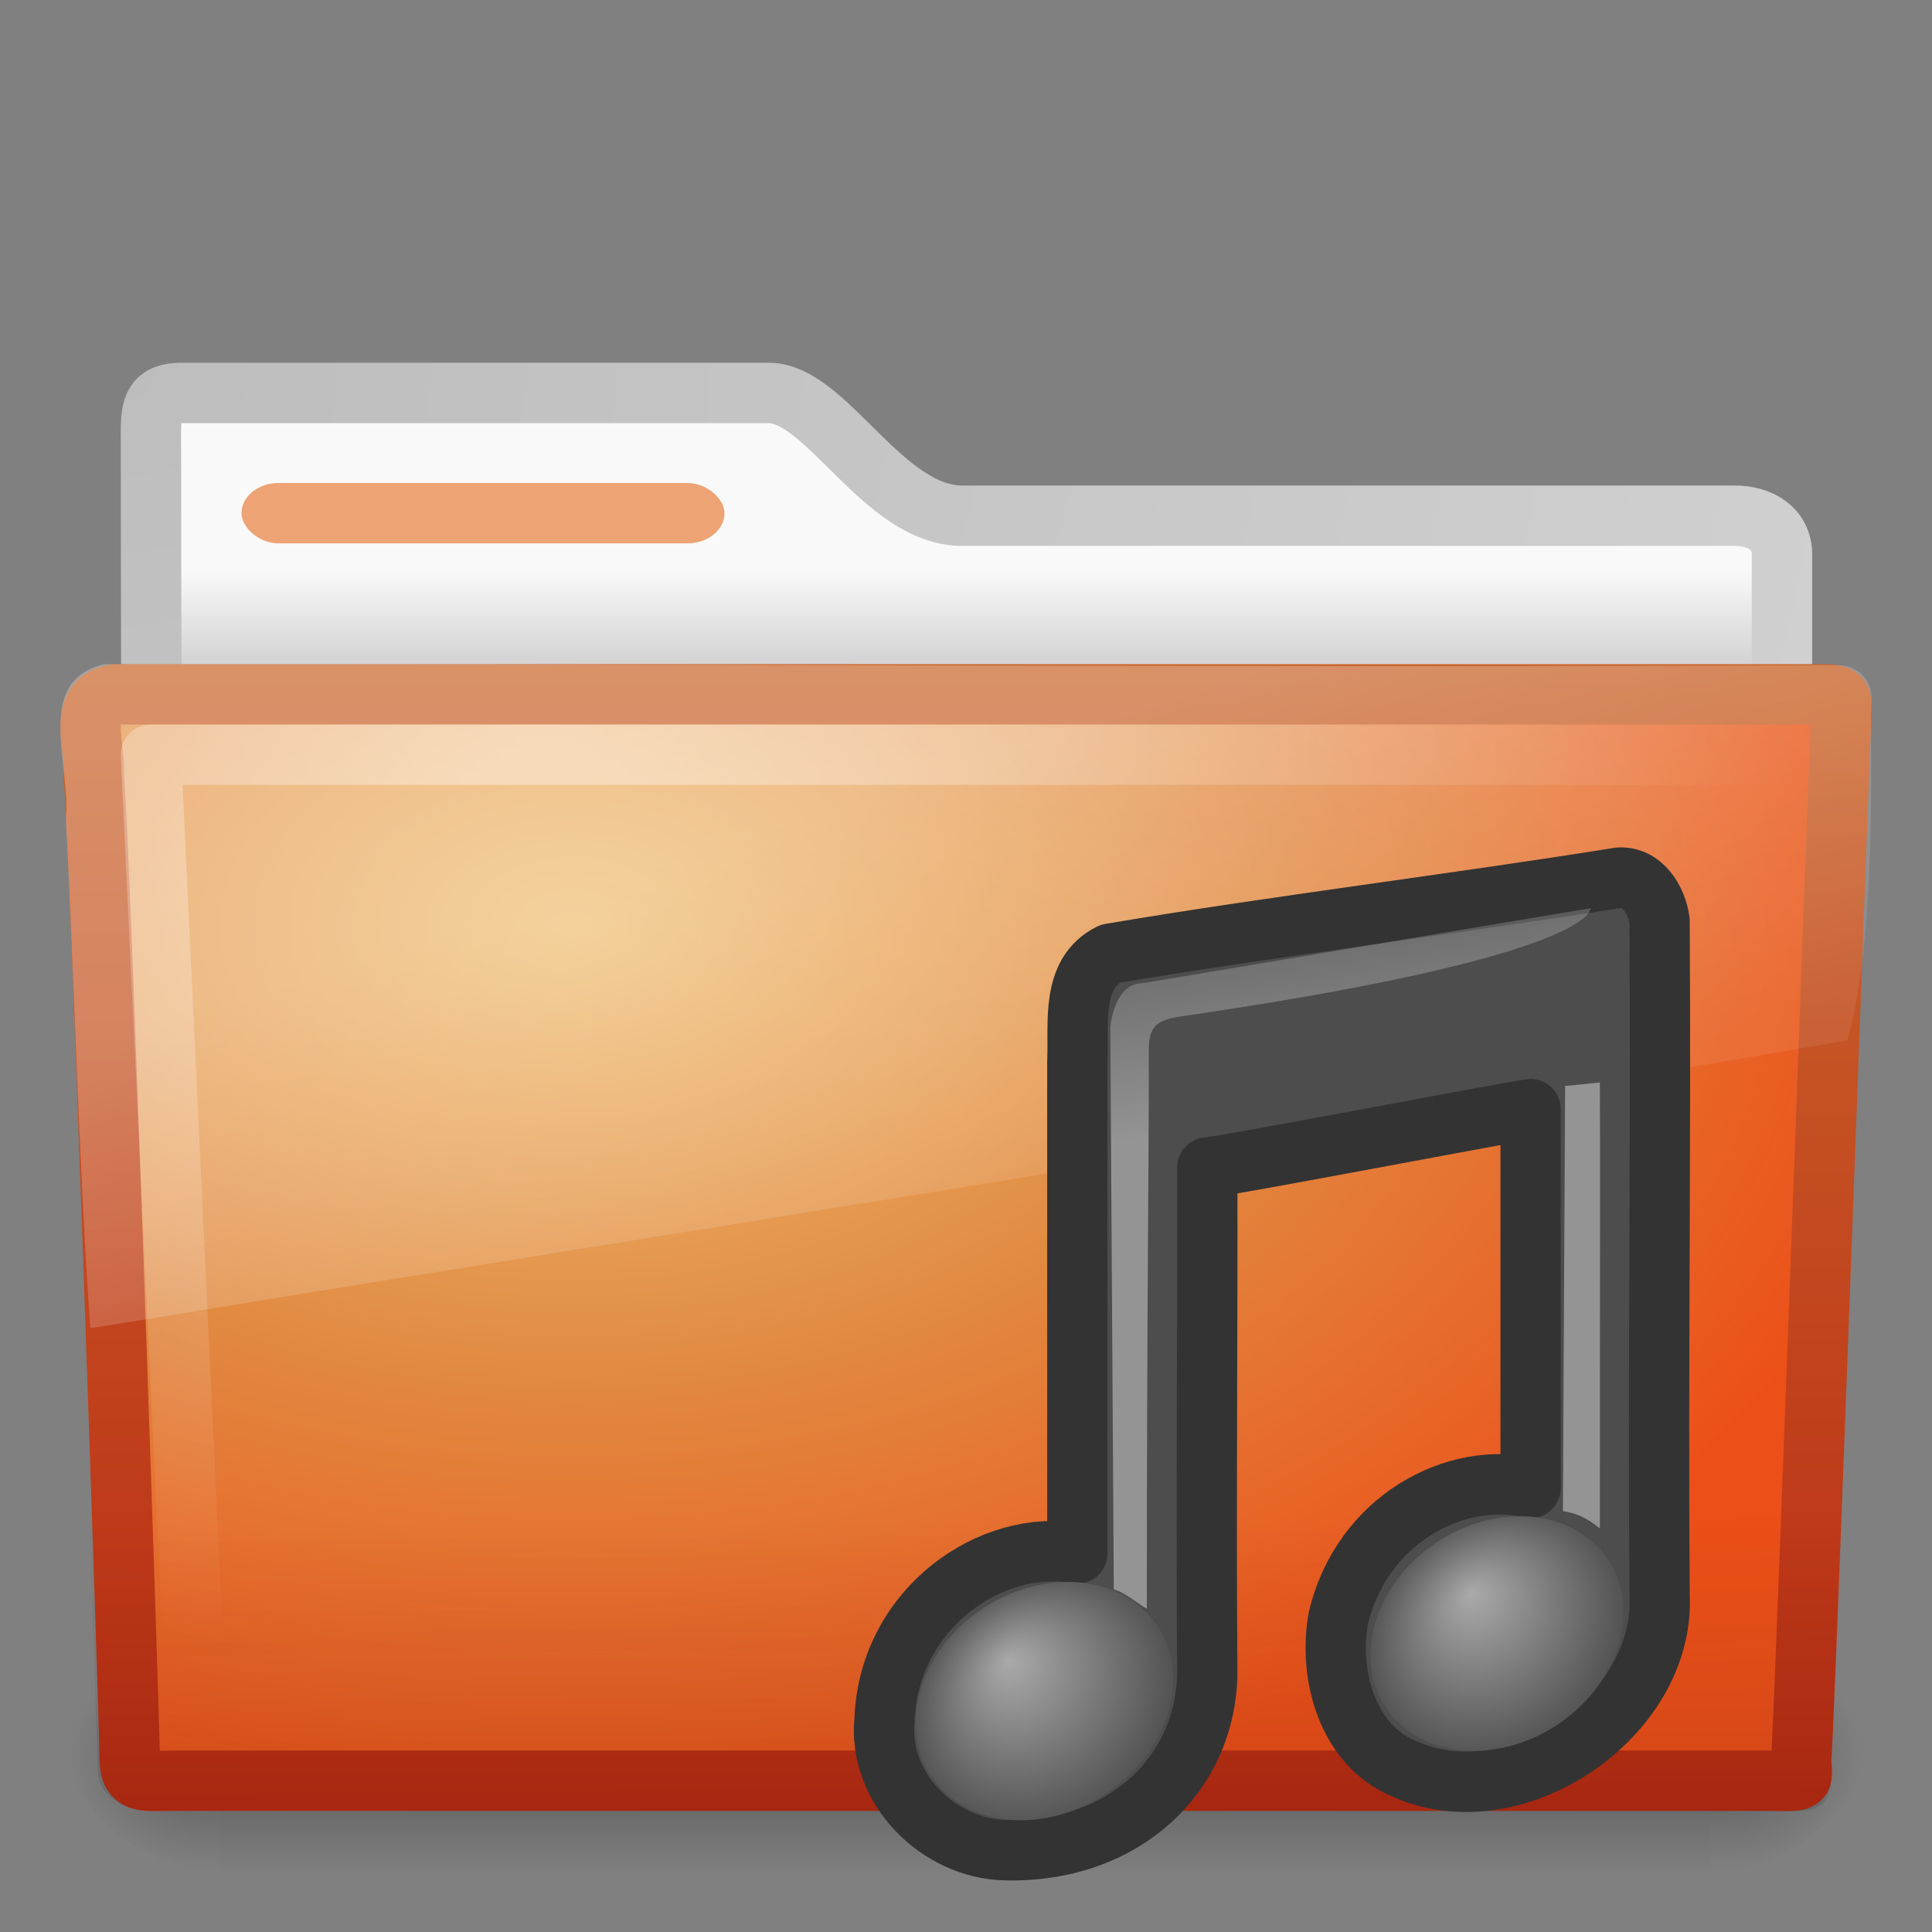
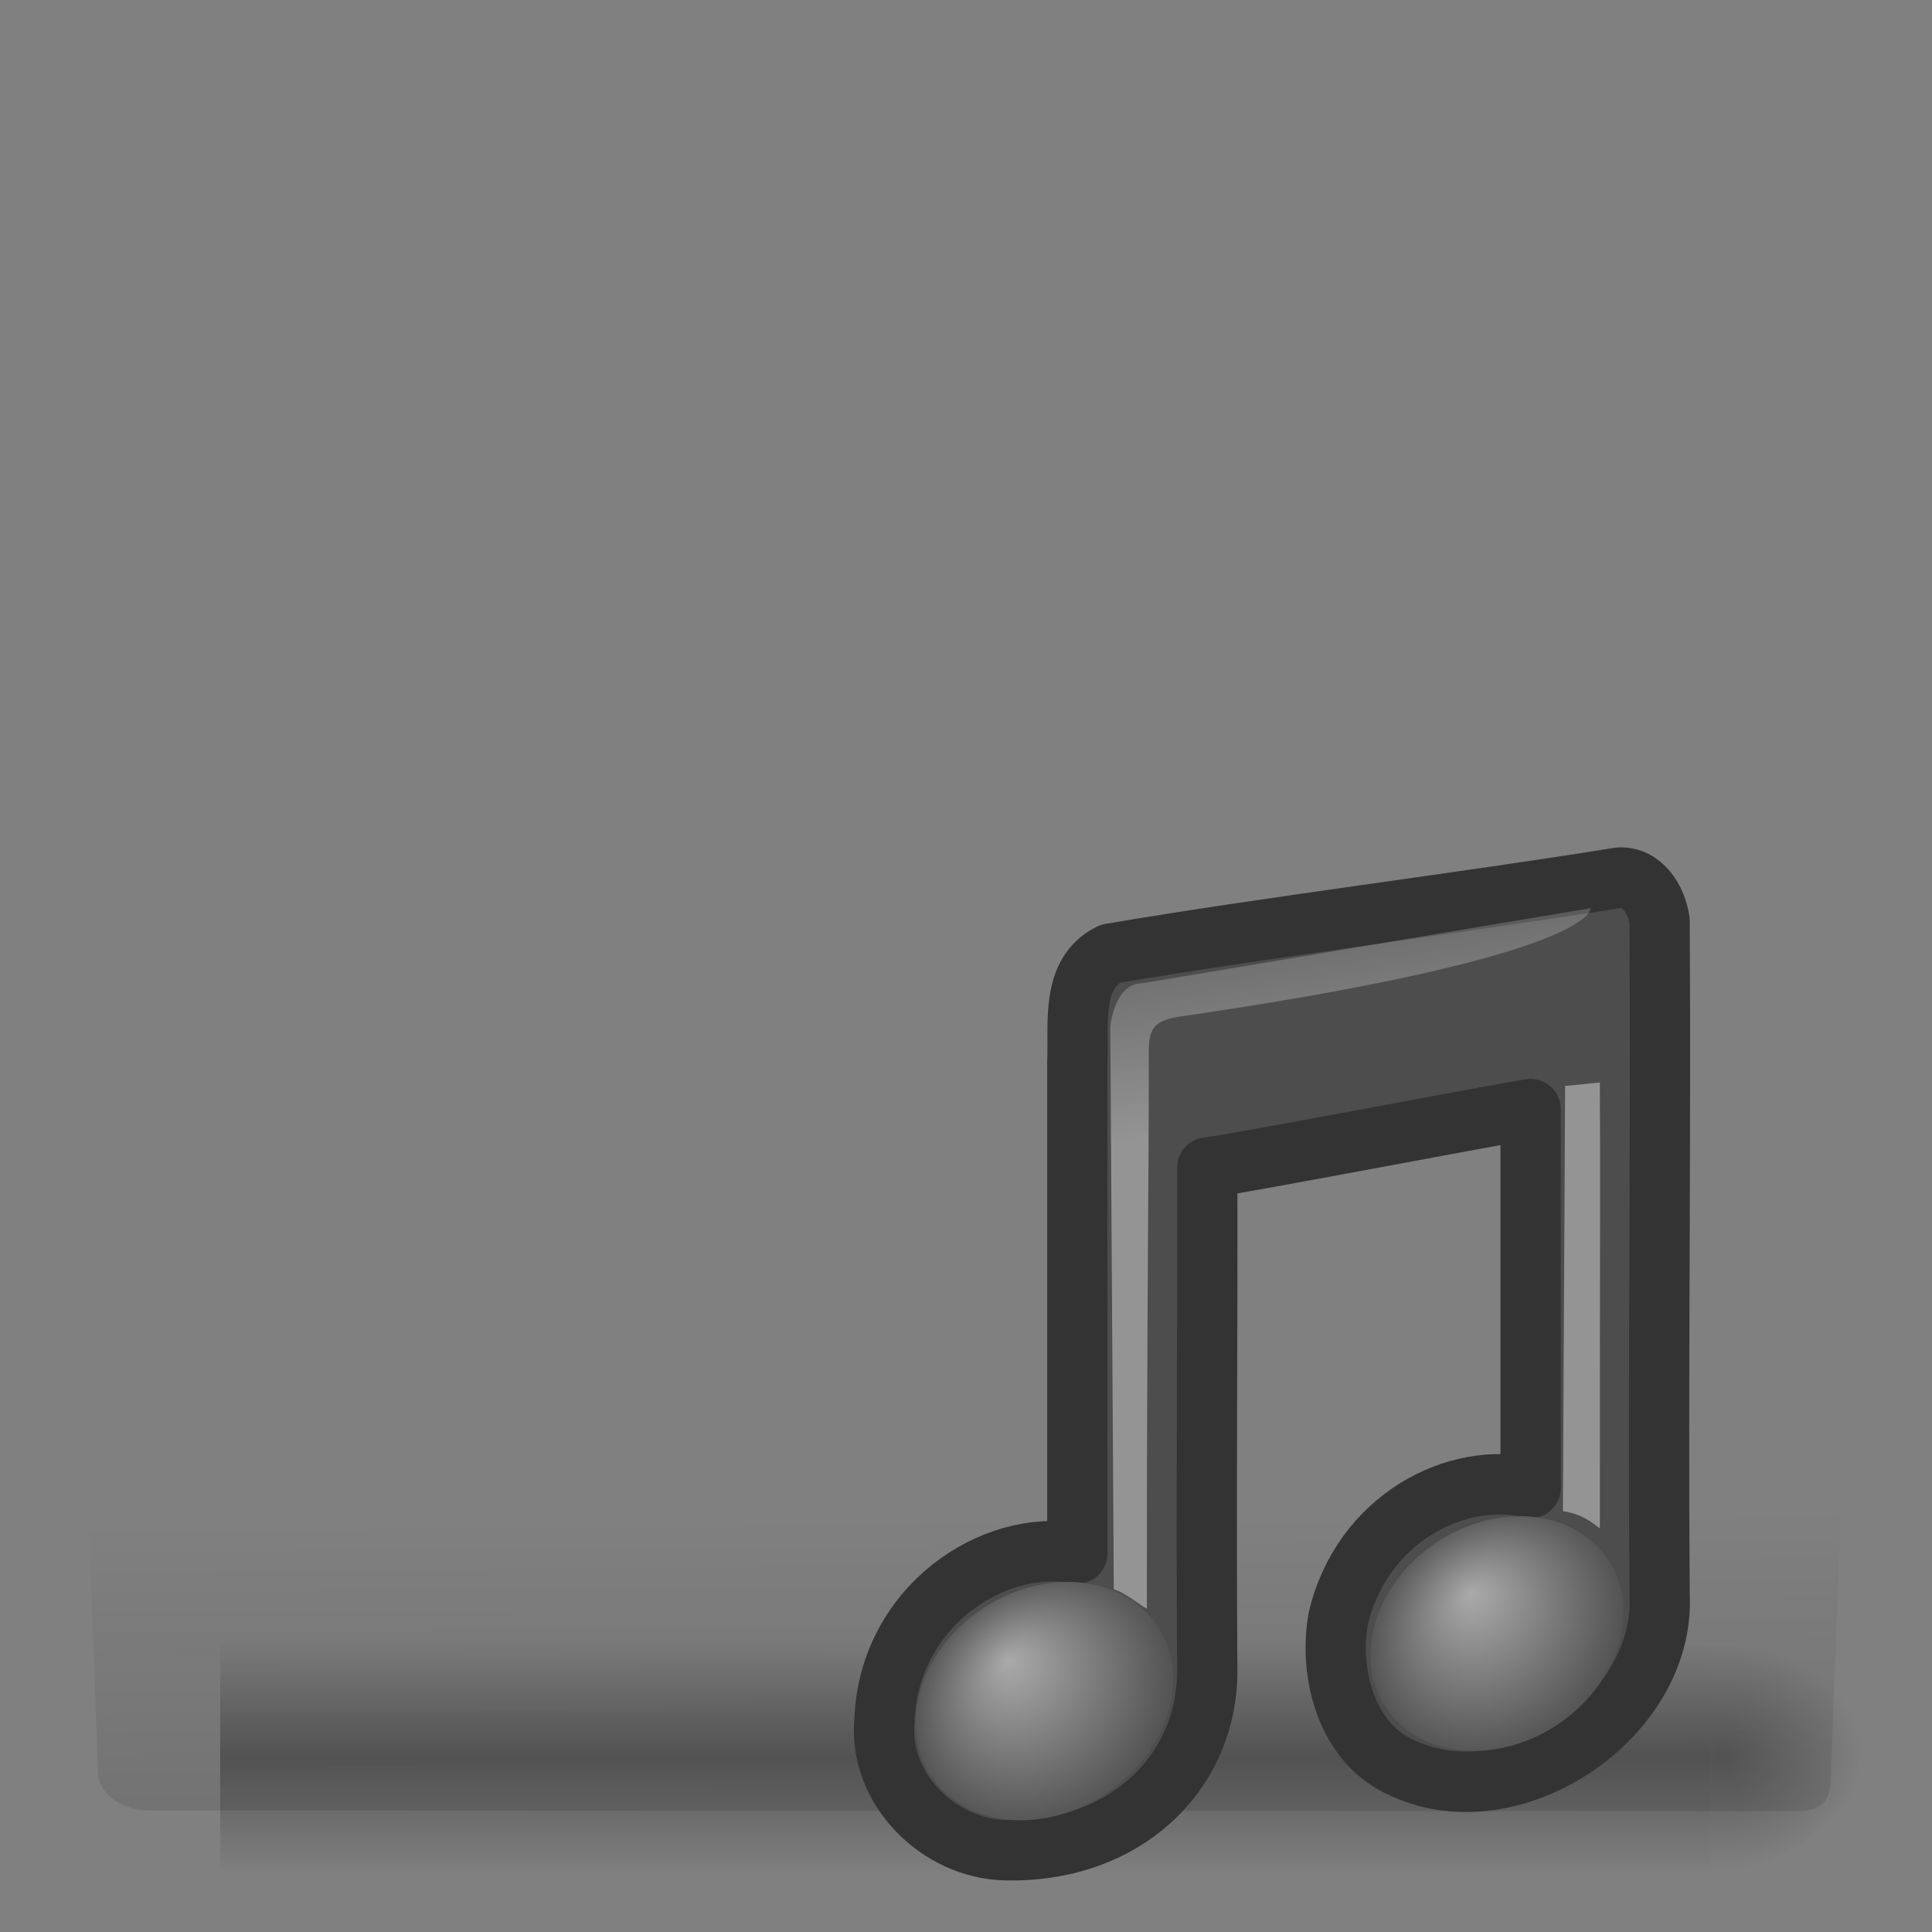
<svg xmlns="http://www.w3.org/2000/svg" xmlns:xlink="http://www.w3.org/1999/xlink" id="svg4188" width="32" height="32" version="1.0">
  <rect width="100%" height="100%" fill="#808080" stroke="none" />
  <defs id="defs4190">
    <linearGradient id="linearGradient2922" x1="28.739" x2="26.257" y1="144.12" y2="125.39" gradientTransform="matrix(.255 0 0 .129 6.085 -15.174)" gradientUnits="userSpaceOnUse" xlink:href="#linearGradient2372-5" />
    <linearGradient id="linearGradient2372-5">
      <stop id="stop2374-7" style="stop-color:#fff" offset="0" />
      <stop id="stop2376-4" style="stop-color:#fff;stop-opacity:.379" offset="1" />
    </linearGradient>
    <linearGradient id="linearGradient2977" x1="28.739" x2="25.4" y1="144.12" y2="119.86" gradientTransform="matrix(.127 0 0 .129 2.114 -14.057)" gradientUnits="userSpaceOnUse" xlink:href="#linearGradient2372-5" />
    <radialGradient id="radialGradient2980" cx="17.059" cy="41.059" r="5.739" fx="15.97" fy="39.106" gradientTransform="matrix(.37 -.062 0 .359 4.67 -1.515)" gradientUnits="userSpaceOnUse" xlink:href="#linearGradient7067-814-120-245" />
    <linearGradient id="linearGradient7067-814-120-245">
      <stop id="stop3877" style="stop-color:#aaa" offset="0" />
      <stop id="stop3879" style="stop-color:#4d4d4d" offset="1" />
    </linearGradient>
    <radialGradient id="radialGradient2983" cx="17.059" cy="41.059" r="5.739" fx="15.544" fy="39.027" gradientTransform="matrix(.377 -.063 0 .365 -2.446 -.691)" gradientUnits="userSpaceOnUse" xlink:href="#linearGradient7067-814-120-245" />
    <linearGradient id="linearGradient2457" x1="302.86" x2="302.86" y1="366.65" y2="609.51" gradientTransform="matrix(.051 0 0 .016 -2.49 22.299)" gradientUnits="userSpaceOnUse">
      <stop id="stop2667" style="stop-opacity:0" offset="0" />
      <stop id="stop2669" offset=".5" />
      <stop id="stop2671" style="stop-opacity:0" offset="1" />
    </linearGradient>
    <radialGradient id="radialGradient2459" cx="605.71" cy="486.65" r="117.14" gradientTransform="matrix(.02 0 0 .016 16.388 22.299)" gradientUnits="userSpaceOnUse">
      <stop id="stop2675" offset="0" />
      <stop id="stop2677" style="stop-opacity:0" offset="1" />
    </radialGradient>
    <radialGradient id="radialGradient2461" cx="605.71" cy="486.65" r="117.14" gradientTransform="matrix(-.02 0 0 .016 15.601 22.299)" gradientUnits="userSpaceOnUse">
      <stop id="stop2681" offset="0" />
      <stop id="stop2683" style="stop-opacity:0" offset="1" />
    </radialGradient>
    <linearGradient id="linearGradient2479" x1="11.566" x2="15.215" y1="22.292" y2="33.955" gradientTransform="matrix(.652 0 0 .676 .36 .185)" gradientUnits="userSpaceOnUse">
      <stop id="stop2687" style="stop-color:#fff;stop-opacity:.275" offset="0" />
      <stop id="stop2689" style="stop-color:#fff;stop-opacity:.078" offset="1" />
    </linearGradient>
    <radialGradient id="radialGradient2482" cx="7.265" cy="8.302" r="20.98" gradientTransform="matrix(0 .739 -.998 0 17.149 6.854)" gradientUnits="userSpaceOnUse">
      <stop id="stop2693" style="stop-color:#fff;stop-opacity:.4" offset="0" />
      <stop id="stop2695" style="stop-color:#fff;stop-opacity:0" offset="1" />
    </radialGradient>
    <linearGradient id="linearGradient2485" x1="22.935" x2="22.809" y1="49.629" y2="36.658" gradientTransform="matrix(.747 0 0 .655 -1.922 1.168)" gradientUnits="userSpaceOnUse">
      <stop id="stop2661" style="stop-color:#0a0a0a;stop-opacity:.498" offset="0" />
      <stop id="stop2663" style="stop-color:#0a0a0a;stop-opacity:0" offset="1" />
    </linearGradient>
    <radialGradient id="radialGradient2488" cx="63.969" cy="14.113" r="23.097" gradientTransform="matrix(1.008 -6.1246e-8 3.9794e-8 .654 -55.005 6.106)" gradientUnits="userSpaceOnUse">
      <stop id="stop3618" style="stop-color:#f0c178" offset="0" />
      <stop id="stop3270" style="stop-color:#e18941" offset=".5" />
      <stop id="stop3620" style="stop-color:#ec4f18" offset="1" />
    </radialGradient>
    <linearGradient id="linearGradient2490" x1="82.453" x2="82.453" y1="45.114" y2="10.826" gradientTransform="matrix(.644 0 0 .644 -34.103 .789)" gradientUnits="userSpaceOnUse">
      <stop id="stop3624" style="stop-color:#bb2b12" offset="0" />
      <stop id="stop3626" style="stop-color:#cd7233" offset="1" />
    </linearGradient>
    <linearGradient id="linearGradient2494" x1="62.989" x2="62.989" y1="13.183" y2="16.19" gradientTransform="matrix(.642 0 0 .64 -32.15 1.011)" gradientUnits="userSpaceOnUse">
      <stop id="stop6406" style="stop-color:#f9f9f9" offset="0" />
      <stop id="stop6408" style="stop-color:#c9c9c9" offset="1" />
    </linearGradient>
    <radialGradient id="radialGradient2496" cx="3" cy="5.017" r="21" gradientTransform="matrix(0 1.097 -1.386 0 8.757 2.84)" gradientUnits="userSpaceOnUse">
      <stop id="stop3486" style="stop-color:#bdbdbd" offset="0" />
      <stop id="stop3488" style="stop-color:#d0d0d0" offset="1" />
    </radialGradient>
  </defs>
  <g id="g2458" transform="translate(0 -1)">
    <rect id="rect2925" x="3.647" y="28.135" width="24.695" height="3.865" style="fill:url(#linearGradient2457);opacity:.3" />
    <path id="path2927" d="m28.342 28.135v3.865c1.022 0.007 2.47-0.866 2.47-1.933 0-1.067-1.14-1.932-2.47-1.932z" style="fill:url(#radialGradient2459);opacity:.3" />
-     <path id="path2929" d="m3.647 28.135v3.865c-1.022 0.007-2.47-0.866-2.47-1.933 0-1.067 1.14-1.932 2.47-1.932z" style="fill:url(#radialGradient2461);opacity:.3" />
  </g>
-   <path id="path2882" d="m3 6.507c-0.443 0.005-0.5 0.219-0.5 0.64 0 3.53 0.021 6.181 0 9.389 0.921 0 27.015-2.369 27.015-3.388v-3.966c0-0.421-0.356-0.645-0.799-0.64h-12.778c-1.314 0-2.245-2.034-3.208-2.034h-9.729z" style="fill:url(#linearGradient2494);stroke-linecap:round;stroke-linejoin:round;stroke:url(#radialGradient2496)" />
-   <rect id="rect2892" x="4" y="8" width="8" height="1" rx=".615" ry=".5" style="display:block;fill:#eda374" />
-   <path id="path2931" d="m1.927 11.5c-0.691 0.08-0.322 0.903-0.377 1.365 0.08 0.299 0.598 15.718 0.598 16.247 0 0.46 0.227 0.382 0.801 0.382h26.397c0.619 0.014 0.488 0.007 0.488-0.389 0.045-0.203 0.64-16.978 0.663-17.243 0-0.279 0.058-0.362-0.305-0.362h-28.265z" style="fill:url(#radialGradient2488);stroke-linecap:round;stroke-linejoin:round;stroke:url(#linearGradient2490)" />
  <path id="path2933" d="m1.682 11 28.636 2.66e-4c0.414 0 0.682 0.292 0.682 0.655l-0.674 17.712c0.01 0.459-0.136 0.642-0.617 0.632l-27.256-0.012c-0.414 0-0.831-0.271-0.831-0.634l-0.622-17.698c0-0.363 0.268-0.655 0.682-0.655z" style="fill:url(#linearGradient2485);opacity:.4" />
-   <path id="path2935" d="m29.5 12.5h-27c0.237 5 0.473 10 0.71 15" style="fill:none;stroke-linecap:round;stroke-linejoin:round;stroke:url(#radialGradient2482)" />
-   <path id="path2937" d="m30.406 11.017c-9.48 0.05-19.2-0.03-28.681-0.015-1.177 0.278-0.544 1.668-0.634 2.55 0.145 2.815 0.21 5.642 0.404 8.448 9.773-1.597 19.498-3.115 29.1-4.766 0.509-1.749 0.372-4.905 0.399-5.544 0.051-0.457-0.245-0.68-0.588-0.672z" style="fill:url(#linearGradient2479)" />
+   <path id="path2937" d="m30.406 11.017z" style="fill:url(#linearGradient2479)" />
  <g id="layer1-1" transform="matrix(1.071 0 0 1.074 13.035 14)">
    <path id="path2751" d="m12.887 11.243-0.367-2.955" style="fill:none" />
    <path id="path4031" d="m12.862 0.501c-2.357 0.38-5.512 0.771-7.862 1.172-0.622 0.304-0.483 1.086-0.51 1.653v7.596c-1.312-0.247-2.911 0.837-2.981 2.553-0.113 1.068 0.834 1.998 1.865 2.023 1.845 0.045 3.106-1.179 3.126-2.727-0.02-2.599 0.006-5.2 0-7.8 0.286-0.021 4.611-0.847 5-0.901v5.841c-1.146-0.275-2.612 0.479-2.975 2.017-0.153 0.862 0.137 1.945 1.012 2.31 1.708 0.785 4.053-0.805 3.958-2.671-0.026-3.466 0.022-6.934 0-10.4-0.045-0.326-0.266-0.691-0.632-0.667v0z" style="fill:#4d4d4d;stroke-linecap:round;stroke-linejoin:round;stroke-width:.932;stroke:#333" />
    <path id="path2754" d="m5.974 12.865c-1.897e-4 0.998-0.893 1.957-1.994 2.141-1.101 0.185-1.994-0.475-1.994-1.473 1.897e-4 -0.998 0.893-1.957 1.994-2.141 1.101-0.185 1.994 0.475 1.994 1.473z" style="fill:url(#radialGradient2983)" />
    <path id="path2941" d="m12.938 11.828c-4.9e-5 0.982-0.877 1.926-1.958 2.108-1.081 0.182-1.958-0.468-1.958-1.45-4.89e-5 -0.983 0.877-1.926 1.958-2.108s1.958 0.468 1.958 1.45z" style="fill:url(#radialGradient2980)" />
    <path id="path2945" d="m5.054 11.476-0.054-8.682s0.059-0.664 0.495-0.666c0.155-0.027 6.932-1.157 6.932-1.157s0.133 0.709-6.069 1.63c-0.517 0.077-0.765 0.068-0.763 0.558 0.007 1.322-0.03 3.796-0.03 8.608 0 0.034-0.325-0.244-0.51-0.291h5e-7z" style="fill-rule:evenodd;fill:url(#linearGradient2977);opacity:.4" />
    <path id="path2947" d="m12 10.271 0.034-6.559c0.357-0.032 0.055-0.005 0.537-0.054 0.007 1.225 2.74e-4 2.242 2.74e-4 6.869 0 0.034-0.199-0.209-0.571-0.257h-3e-6z" style="fill-rule:evenodd;fill:url(#linearGradient2922);opacity:.4" />
  </g>
</svg>